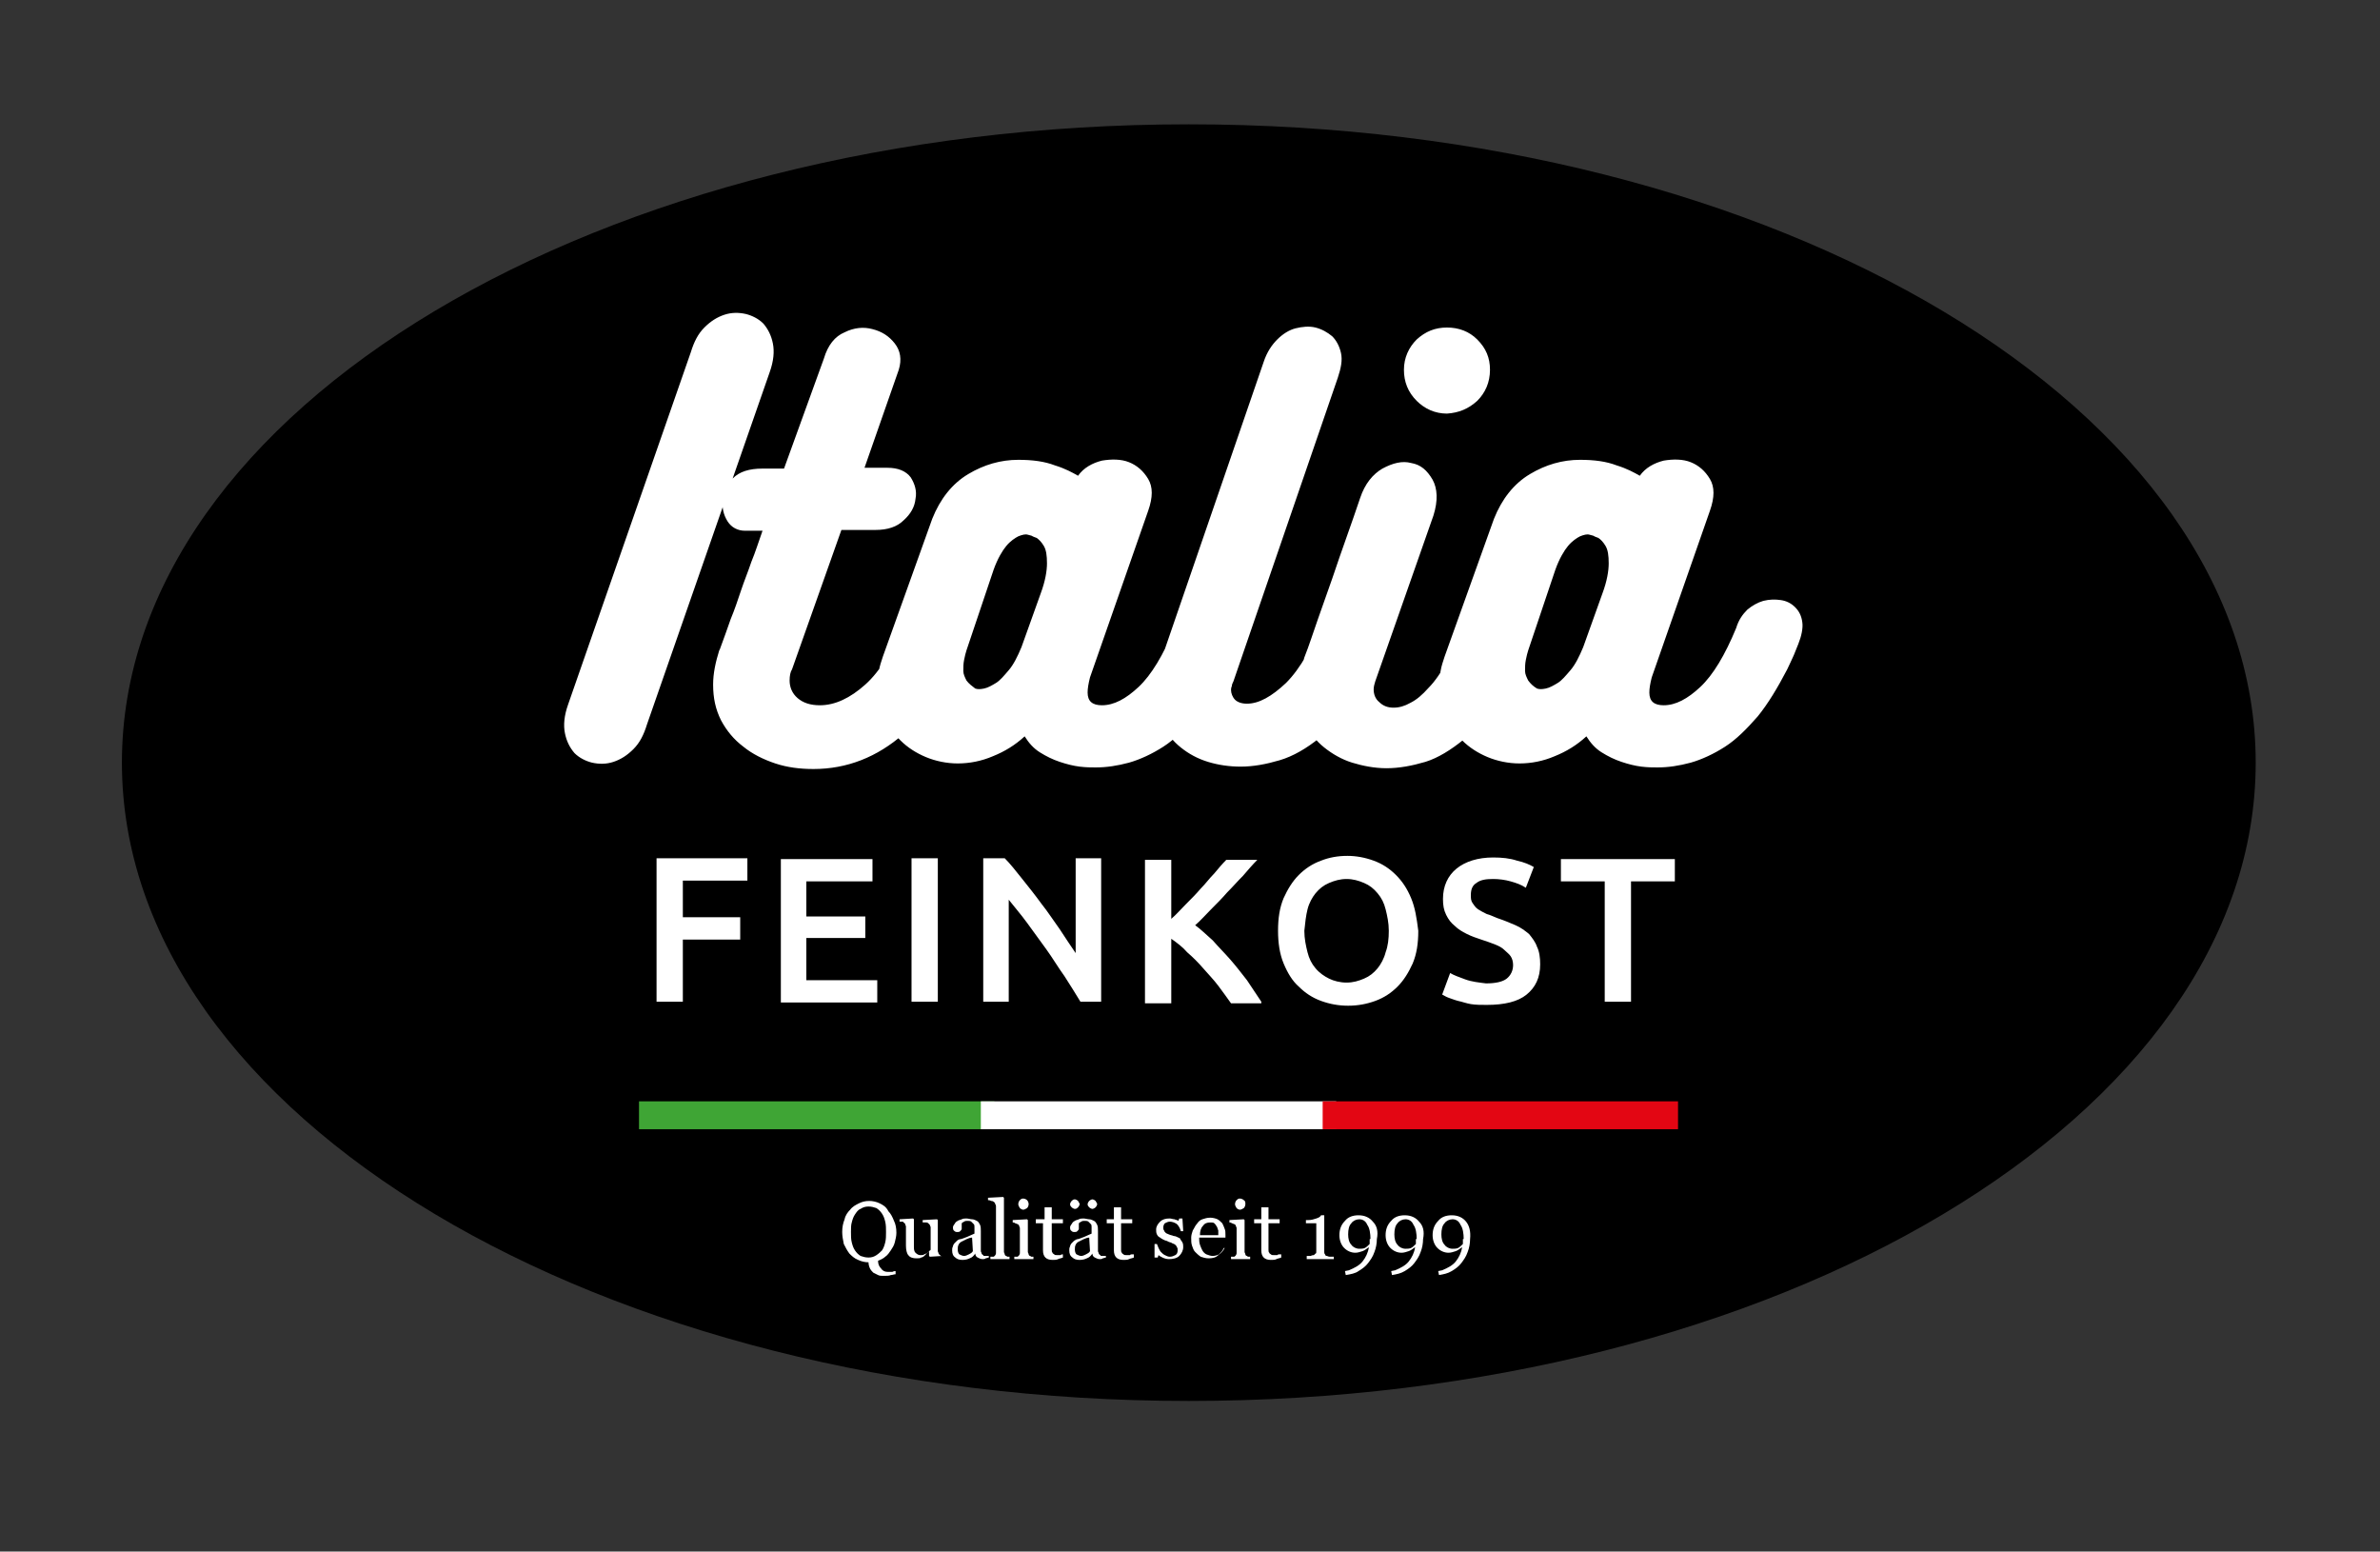
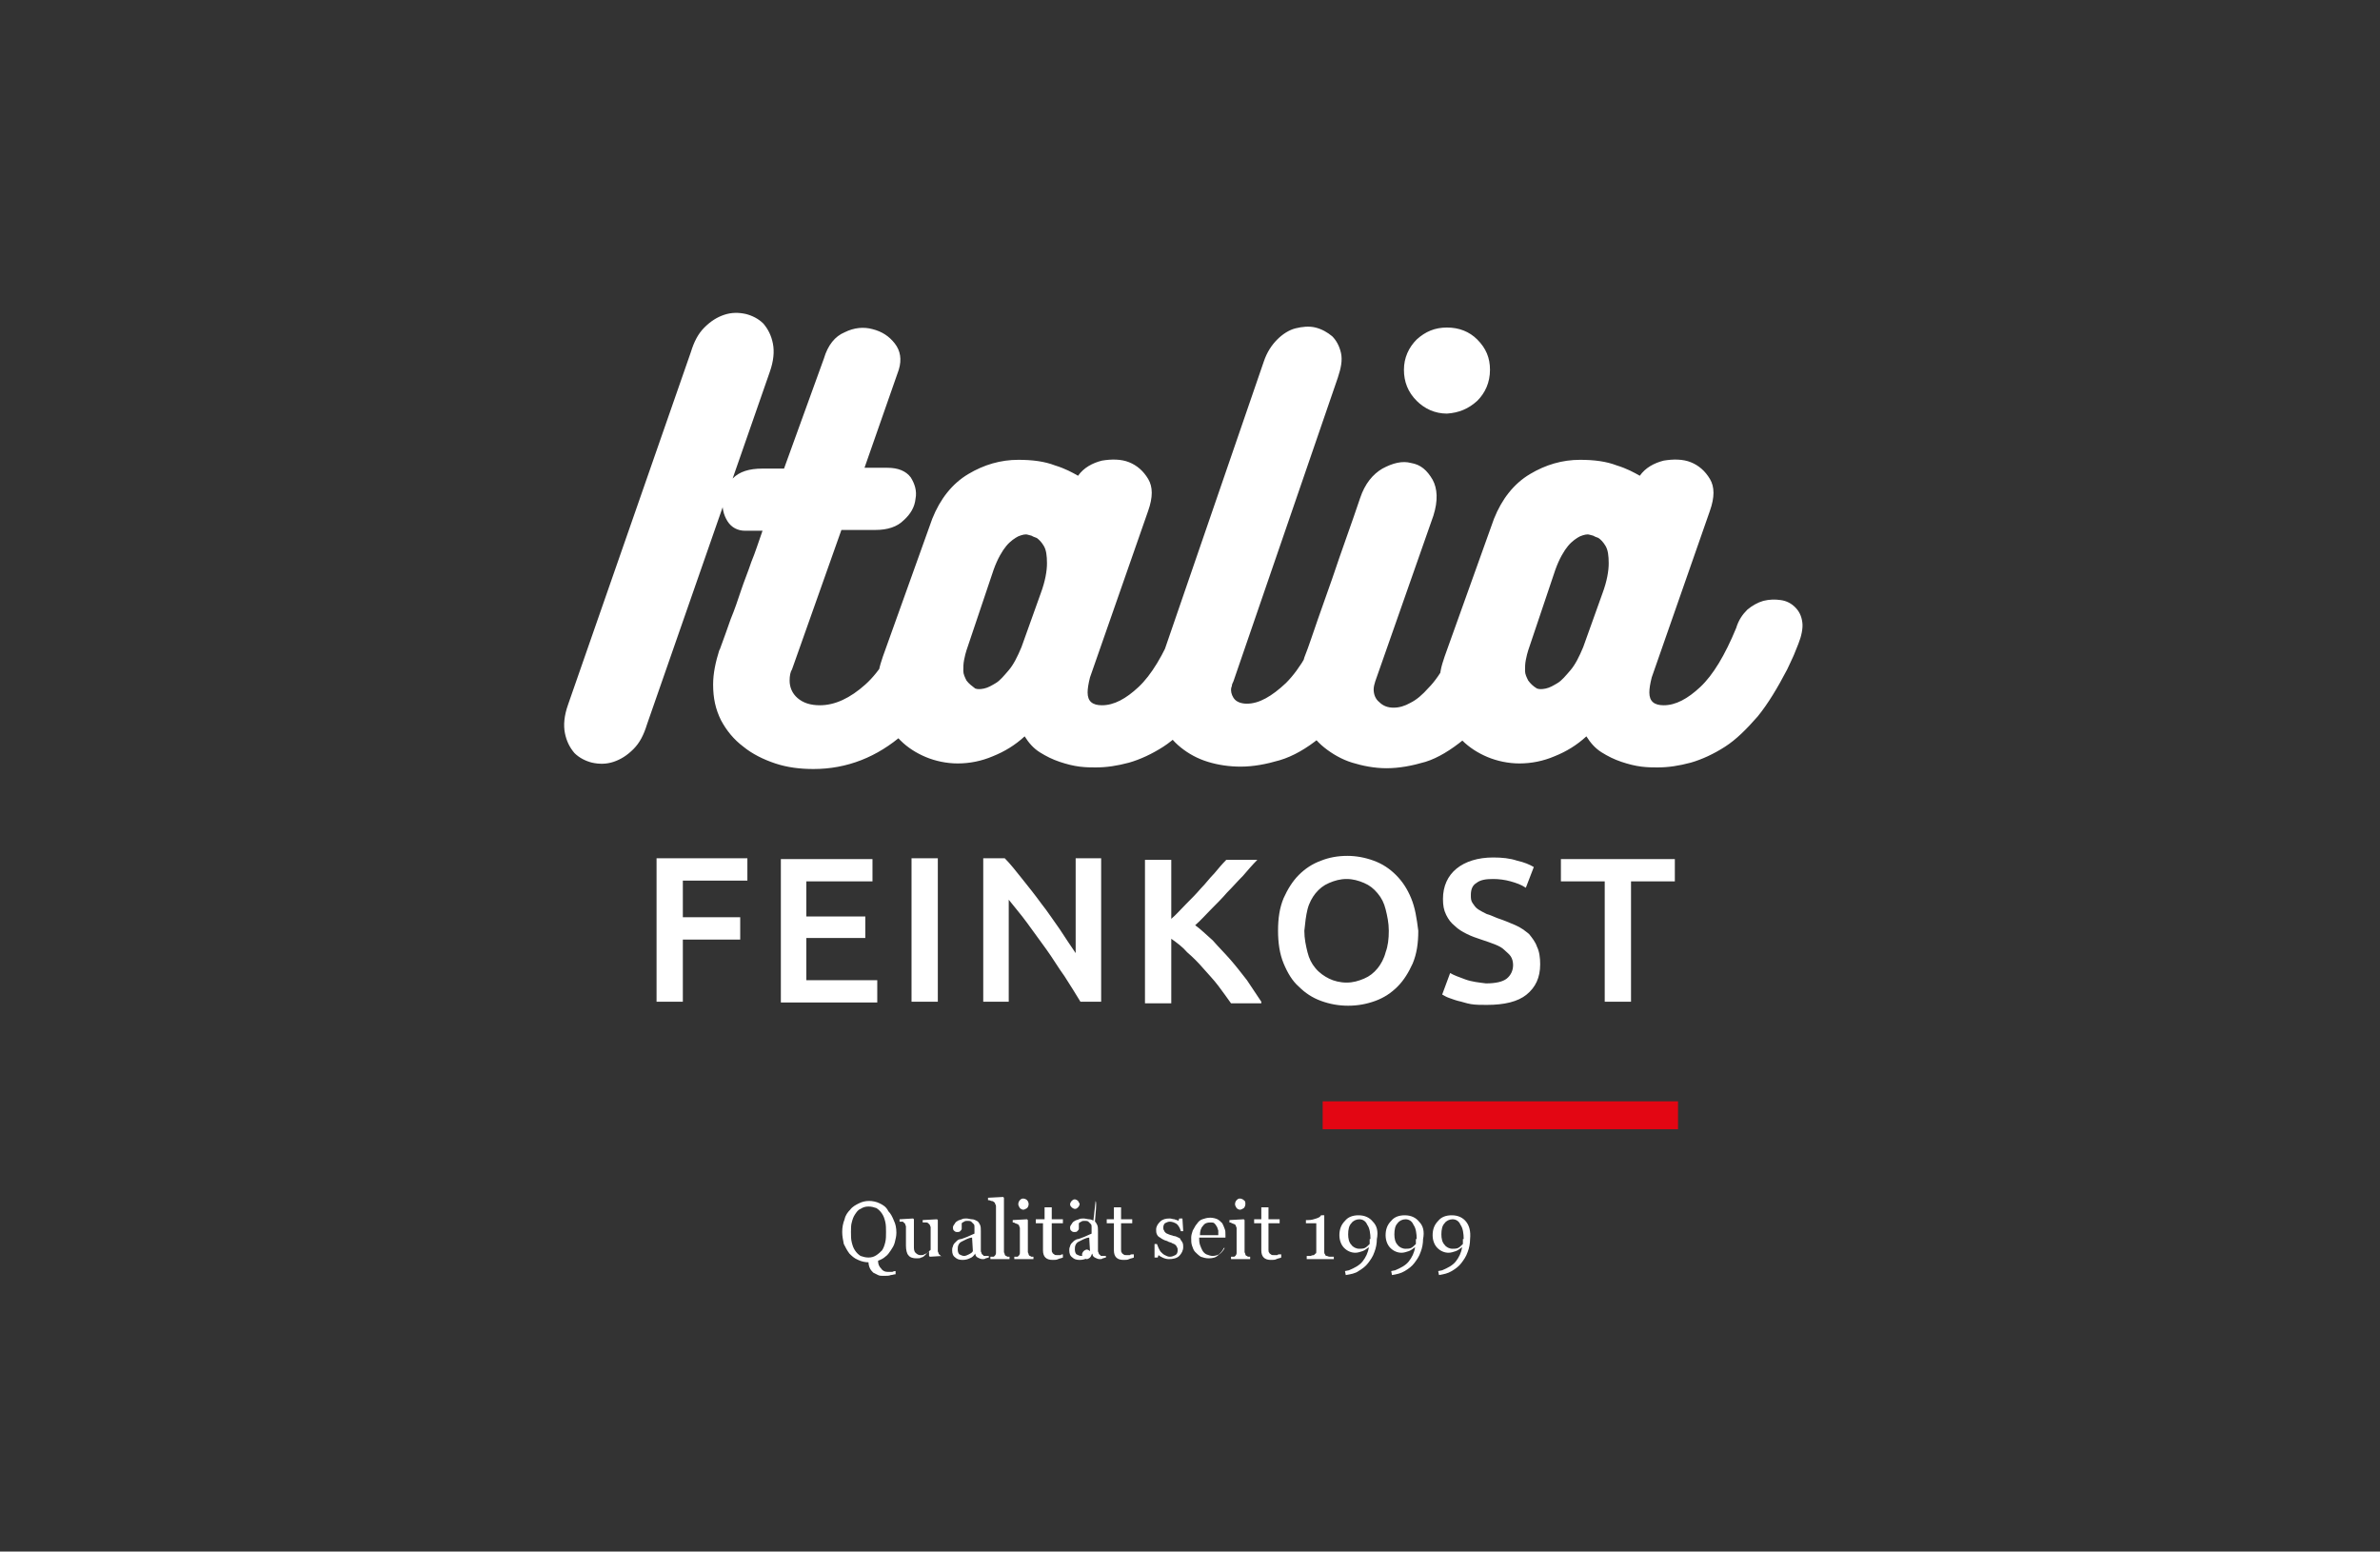
<svg xmlns="http://www.w3.org/2000/svg" version="1.1" id="Ebene_1" x="0px" y="0px" viewBox="0 0 298.7 194.7" style="enable-background:new 0 0 298.7 194.7;" xml:space="preserve">
  <rect x="0" y="0" width="298.7" height="194.7" fill="#333333" stroke="none" />
  <style type="text/css">
	.st0{fill:#FFFFFF;}
	.st1{fill:#3FA535;}
	.st2{fill:#E30613;}
</style>
  <g>
-     <path d="M149.2,175.8c73.9,0,133.9-35.8,133.9-80.1c0-44.2-59.9-80.1-133.9-80.1c-73.9,0-133.9,35.8-133.9,80.1   C15.3,139.9,75.3,175.8,149.2,175.8L149.2,175.8z" />
    <path class="st0" d="M71.3,88.4c-0.5,1.4-0.6,2.6-0.4,3.6c0.2,1,0.6,1.8,1.2,2.5c0.6,0.6,1.4,1,2.2,1.2c0.9,0.2,1.8,0.2,2.7-0.1   c0.9-0.3,1.7-0.8,2.5-1.6c0.8-0.8,1.3-1.8,1.7-3.1l15.4-44.2c0.5-1.4,0.6-2.6,0.4-3.6c-0.2-1-0.6-1.8-1.2-2.5   c-0.6-0.6-1.4-1-2.2-1.2c-0.9-0.2-1.8-0.2-2.7,0.1c-0.9,0.3-1.7,0.8-2.5,1.6c-0.8,0.8-1.3,1.8-1.7,3.1L71.3,88.4L71.3,88.4z    M108.6,85.9c-1.9,1.7-3.8,2.6-5.7,2.6c-1.2,0-2.1-0.3-2.8-0.9c-0.7-0.6-1-1.4-1-2.2c0-0.6,0.1-1.1,0.3-1.4l6.2-17.5h4.3   c1.5,0,2.7-0.4,3.5-1.2c0.9-0.8,1.4-1.7,1.5-2.7c0.2-1-0.1-1.9-0.6-2.7c-0.6-0.8-1.6-1.2-2.9-1.2h-2.9l4.3-12.3   c0.4-1.3,0.2-2.4-0.5-3.3c-0.7-0.9-1.6-1.5-2.8-1.8c-1.1-0.3-2.3-0.2-3.5,0.4c-1.2,0.5-2.1,1.6-2.6,3.3l-5,13.8h-2.7   c-1.7,0-2.9,0.4-3.7,1.2c-0.8,0.8-1.2,1.7-1.3,2.7c-0.1,1,0.1,1.9,0.6,2.7c0.5,0.8,1.3,1.2,2.2,1.2h2.2c-0.5,1.4-0.9,2.7-1.4,3.9   c-0.4,1.2-0.9,2.4-1.3,3.6c-0.4,1.2-0.8,2.4-1.3,3.6c-0.4,1.2-0.9,2.5-1.4,3.9v-0.1c-0.5,1.6-0.8,3-0.8,4.4c0,1.7,0.3,3.1,1,4.5   c0.7,1.3,1.6,2.4,2.8,3.3c1.1,0.9,2.5,1.6,4,2.1c1.5,0.5,3.1,0.7,4.8,0.7c4.2,0,8-1.5,11.3-4.4c3.3-2.9,5.9-7.1,7.8-12.5   c0.4-1.2,0.3-2.1-0.3-2.9c-0.6-0.8-1.4-1.3-2.3-1.5c-1-0.2-2-0.1-3,0.3c-1,0.4-1.8,1.3-2.3,2.6C112.1,81.5,110.5,84.2,108.6,85.9   L108.6,85.9z M142.9,86.2c-1.6,1.5-3.1,2.3-4.6,2.3c-1.2,0-1.8-0.5-1.8-1.6c0-0.5,0.1-1.1,0.3-1.9l7.3-20.9c0.6-1.7,0.6-3,0-4   c-0.6-1-1.4-1.7-2.4-2.1c-1-0.4-2.2-0.4-3.4-0.2c-1.2,0.3-2.3,0.9-3,1.9c-0.7-0.4-1.6-0.9-2.9-1.3c-1.3-0.5-2.8-0.7-4.6-0.7   c-2.2,0-4.3,0.6-6.3,1.8c-2,1.2-3.5,3.1-4.5,5.6l-6.2,17.3c-0.2,0.6-0.4,1.2-0.5,1.8c-0.1,0.6-0.2,1.2-0.2,1.8   c0,1.4,0.3,2.6,0.8,3.8c0.5,1.2,1.2,2.2,2.1,3.1c0.9,0.9,2,1.6,3.2,2.1c1.2,0.5,2.6,0.8,4,0.8c1.5,0,3-0.3,4.4-0.9   c1.5-0.6,2.8-1.4,4-2.5c0.5,0.8,1.1,1.5,1.9,2s1.6,0.9,2.5,1.2c0.9,0.3,1.7,0.5,2.5,0.6c0.8,0.1,1.5,0.1,2,0.1   c1.4,0,2.7-0.2,4.2-0.6c1.4-0.4,2.9-1.1,4.3-2c1.4-0.9,2.7-2.2,4.1-3.8c1.3-1.6,2.5-3.6,3.7-5.9c0.3-0.6,0.5-1.1,0.7-1.5   c0.2-0.4,0.4-1,0.7-1.7c0.4-1,0.6-2,0.5-2.7c-0.1-0.8-0.4-1.4-0.9-1.9c-0.5-0.5-1.1-0.8-1.8-0.9c-0.7-0.1-1.4-0.1-2.2,0.1   c-0.7,0.2-1.4,0.6-2,1.1c-0.6,0.6-1.1,1.3-1.4,2.3C146,82.2,144.5,84.7,142.9,86.2L142.9,86.2z M121.3,85.4   c-0.2-0.4-0.4-0.8-0.4-1.2c0-0.5,0-0.9,0.1-1.4c0.1-0.5,0.2-0.9,0.3-1.2l3.4-10.1c0.5-1.4,1.1-2.4,1.6-3c0.5-0.6,1.1-1,1.5-1.2   c0.5-0.2,0.9-0.3,1.2-0.2c0.3,0.1,0.5,0.1,0.6,0.2c0,0,0.2,0.1,0.5,0.2c0.3,0.2,0.6,0.5,0.9,1c0.3,0.5,0.4,1.2,0.4,2.2   c0,0.9-0.2,2.2-0.8,3.8l-2.4,6.7c-0.5,1.2-1,2.2-1.6,2.9c-0.6,0.7-1.1,1.3-1.6,1.6c-0.5,0.3-1,0.6-1.5,0.7c-0.5,0.1-0.8,0.1-1.1,0   C122,86.1,121.6,85.8,121.3,85.4L121.3,85.4z M167.9,47.4c0.4-1.2,0.6-2.2,0.4-3.1c-0.2-0.9-0.6-1.6-1.1-2.1   c-0.6-0.5-1.3-0.9-2.1-1.1c-0.8-0.2-1.7-0.1-2.5,0.1c-0.8,0.2-1.6,0.7-2.3,1.4c-0.7,0.7-1.3,1.6-1.7,2.8l-12.8,37.2   c-0.5,1.5-0.8,2.9-0.8,4.3c0,1.5,0.3,2.9,0.9,4c0.6,1.2,1.3,2.1,2.3,2.9c1,0.8,2.1,1.4,3.4,1.8c1.3,0.4,2.7,0.6,4.1,0.6   c1.6,0,3.2-0.3,4.9-0.8c1.7-0.5,3.4-1.5,5-2.8c1.6-1.3,3.2-3.1,4.7-5.4c1.5-2.2,2.8-5.1,4-8.5c0.4-1.2,0.3-2.2-0.3-3.1   c-0.6-0.9-1.3-1.4-2.3-1.7c-1-0.3-2-0.2-3,0.3c-1,0.5-1.9,1.5-2.4,2.9c-1.5,4-3.1,6.8-4.9,8.6c-1.8,1.7-3.4,2.6-4.9,2.6   c-0.7,0-1.2-0.2-1.5-0.5c-0.3-0.3-0.5-0.8-0.5-1.2c0-0.1,0-0.3,0.1-0.5c0-0.2,0.1-0.4,0.2-0.6L167.9,47.4L167.9,47.4z M185.4,50.3   c1-1,1.6-2.3,1.6-3.9c0-1.5-0.5-2.7-1.6-3.8c-1-1-2.3-1.5-3.8-1.5c-1.5,0-2.7,0.5-3.8,1.5c-1,1-1.6,2.3-1.6,3.8   c0,1.5,0.5,2.8,1.6,3.9c1,1,2.3,1.6,3.8,1.6C183.1,51.8,184.3,51.3,185.4,50.3L185.4,50.3z M179.9,64.7c0.6-1.9,0.5-3.4-0.1-4.5   c-0.7-1.2-1.5-1.9-2.7-2.1c-1.1-0.3-2.3,0-3.6,0.7c-1.2,0.7-2.2,1.9-2.8,3.7c-0.5,1.5-1.1,3.2-1.7,4.9c-0.6,1.7-1.2,3.4-1.8,5.2   c-0.6,1.7-1.2,3.4-1.8,5.1c-0.6,1.7-1.1,3.3-1.7,4.8c-0.2,0.7-0.4,1.4-0.6,2.2c-0.2,0.8-0.2,1.5-0.2,2c0,1.5,0.3,2.9,0.9,4.1   c0.6,1.2,1.4,2.2,2.4,3c1,0.8,2.2,1.5,3.5,1.9c1.3,0.4,2.8,0.7,4.3,0.7c1.6,0,3.2-0.3,4.9-0.8c1.6-0.5,3.2-1.5,4.8-2.8   c1.6-1.4,3.1-3.1,4.5-5.4c1.4-2.2,2.7-5,3.9-8.4c0.4-1.2,0.3-2.1-0.3-2.9c-0.6-0.8-1.4-1.2-2.4-1.4c-1-0.2-2-0.1-3.1,0.4   c-1,0.4-1.8,1.3-2.2,2.5c-0.8,2.1-1.6,3.9-2.4,5.3c-0.8,1.4-1.6,2.6-2.4,3.4c-0.8,0.9-1.5,1.5-2.3,1.9c-0.7,0.4-1.4,0.6-2.1,0.6   c-0.7,0-1.3-0.2-1.8-0.7c-0.5-0.4-0.7-1-0.7-1.6c0-0.3,0.1-0.7,0.2-1L179.9,64.7L179.9,64.7z M213.4,86.2c-1.6,1.5-3.1,2.3-4.6,2.3   c-1.2,0-1.8-0.5-1.8-1.6c0-0.5,0.1-1.1,0.3-1.9l7.3-20.9c0.6-1.7,0.6-3,0-4c-0.6-1-1.4-1.7-2.4-2.1c-1-0.4-2.2-0.4-3.4-0.2   c-1.2,0.3-2.3,0.9-3,1.9c-0.7-0.4-1.6-0.9-2.9-1.3c-1.3-0.5-2.8-0.7-4.6-0.7c-2.2,0-4.3,0.6-6.3,1.8c-2,1.2-3.5,3.1-4.5,5.6   l-6.2,17.3c-0.2,0.6-0.4,1.2-0.5,1.8c-0.1,0.6-0.2,1.2-0.2,1.8c0,1.4,0.3,2.6,0.8,3.8c0.5,1.2,1.2,2.2,2.1,3.1   c0.9,0.9,2,1.6,3.2,2.1c1.2,0.5,2.6,0.8,4,0.8c1.5,0,3-0.3,4.4-0.9c1.5-0.6,2.8-1.4,4-2.5c0.5,0.8,1.1,1.5,1.9,2   c0.8,0.5,1.6,0.9,2.5,1.2c0.9,0.3,1.7,0.5,2.5,0.6c0.8,0.1,1.5,0.1,2,0.1c1.4,0,2.7-0.2,4.2-0.6c1.4-0.4,2.9-1.1,4.3-2   c1.4-0.9,2.7-2.2,4.1-3.8c1.3-1.6,2.5-3.6,3.7-5.9c0.3-0.6,0.5-1.1,0.7-1.5c0.2-0.4,0.4-1,0.7-1.7c0.4-1,0.6-2,0.5-2.7   c-0.1-0.8-0.4-1.4-0.9-1.9c-0.5-0.5-1.1-0.8-1.8-0.9s-1.4-0.1-2.2,0.1c-0.7,0.2-1.4,0.6-2,1.1c-0.6,0.6-1.1,1.3-1.4,2.3   C216.5,82.2,215,84.7,213.4,86.2L213.4,86.2z M191.8,85.4c-0.2-0.4-0.4-0.8-0.4-1.2c0-0.5,0-0.9,0.1-1.4c0.1-0.5,0.2-0.9,0.3-1.2   l3.4-10.1c0.5-1.4,1.1-2.4,1.6-3c0.5-0.6,1.1-1,1.5-1.2c0.5-0.2,0.9-0.3,1.2-0.2c0.3,0.1,0.5,0.1,0.6,0.2c0,0,0.2,0.1,0.5,0.2   c0.3,0.2,0.6,0.5,0.9,1c0.3,0.5,0.4,1.2,0.4,2.2c0,0.9-0.2,2.2-0.8,3.8l-2.4,6.7c-0.5,1.2-1,2.2-1.6,2.9s-1.1,1.3-1.6,1.6   c-0.5,0.3-1,0.6-1.5,0.7c-0.5,0.1-0.8,0.1-1.1,0C192.4,86.1,192.1,85.8,191.8,85.4L191.8,85.4z" />
-     <polygon class="st1" points="80.2,138.2 80.2,141.7 124.8,141.7 124.8,138.2 80.2,138.2  " />
-     <polygon class="st0" points="123.1,138.2 123.1,141.7 167.7,141.7 167.7,138.2 123.1,138.2  " />
    <polygon class="st2" points="166,138.2 166,141.7 210.6,141.7 210.6,138.2 166,138.2  " />
    <path class="st0" d="M85.7,125.7v-7.8h7.2v-2.8h-7.2v-4.6h8.1v-2.8H82.4v18H85.7L85.7,125.7z M110.1,125.7V123h-8.9v-5.3h7.4V115   h-7.4v-4.4h8.3v-2.8H98v18H110.1L110.1,125.7z M114.4,125.7h3.3v-18h-3.3V125.7L114.4,125.7z M138.2,125.7v-18h-3.2v11.9   c-0.6-0.9-1.3-1.9-2-3c-0.8-1.1-1.5-2.2-2.3-3.2c-0.8-1.1-1.6-2.1-2.4-3.1c-0.8-1-1.5-1.9-2.2-2.6h-2.7v18h3.2v-12.8   c0.7,0.9,1.5,1.8,2.3,2.9c0.8,1.1,1.6,2.2,2.4,3.3c0.8,1.1,1.5,2.3,2.3,3.4c0.7,1.1,1.4,2.2,2,3.2H138.2L138.2,125.7z M158.3,125.7   c-0.6-0.9-1.2-1.8-1.8-2.7c-0.7-0.9-1.4-1.8-2.1-2.6c-0.7-0.8-1.5-1.6-2.2-2.4c-0.8-0.7-1.5-1.4-2.2-1.9c0.7-0.6,1.3-1.3,2-2   c0.7-0.7,1.4-1.4,2-2.1c0.7-0.7,1.3-1.4,2-2.1c0.6-0.7,1.2-1.4,1.8-2h-3.9c-0.5,0.5-1,1.1-1.5,1.7c-0.6,0.6-1.1,1.3-1.7,1.9   c-0.6,0.7-1.2,1.3-1.9,2c-0.6,0.6-1.2,1.3-1.8,1.8v-7.4h-3.3v18h3.3v-8.1c0.7,0.5,1.4,1,2,1.7c0.7,0.6,1.4,1.3,2,2   c0.6,0.7,1.3,1.4,1.9,2.2s1.1,1.5,1.6,2.2H158.3L158.3,125.7z M164.1,114.1c0.2-0.8,0.6-1.5,1-2c0.5-0.6,1-1,1.7-1.3   c0.7-0.3,1.4-0.5,2.2-0.5c0.8,0,1.5,0.2,2.2,0.5c0.7,0.3,1.2,0.7,1.7,1.3c0.5,0.6,0.8,1.2,1,2c0.2,0.8,0.4,1.7,0.4,2.7   c0,1-0.1,1.9-0.4,2.7c-0.2,0.8-0.6,1.5-1,2c-0.5,0.6-1,1-1.7,1.3s-1.4,0.5-2.2,0.5c-0.8,0-1.6-0.2-2.2-0.5s-1.2-0.7-1.7-1.3   c-0.5-0.6-0.8-1.2-1-2c-0.2-0.8-0.4-1.7-0.4-2.7C163.8,115.8,163.9,114.9,164.1,114.1L164.1,114.1z M177.1,112.7   c-0.5-1.2-1.1-2.1-1.9-2.9c-0.8-0.8-1.7-1.4-2.8-1.8c-1.1-0.4-2.2-0.6-3.3-0.6c-1.2,0-2.3,0.2-3.3,0.6c-1.1,0.4-2,1-2.8,1.8   c-0.8,0.8-1.4,1.8-1.9,2.9c-0.5,1.2-0.7,2.5-0.7,4.1c0,1.5,0.2,2.9,0.7,4.1c0.5,1.2,1.1,2.2,1.9,2.9c0.8,0.8,1.7,1.4,2.8,1.8   s2.2,0.6,3.4,0.6c1.2,0,2.3-0.2,3.4-0.6c1.1-0.4,2-1,2.8-1.8c0.8-0.8,1.4-1.8,1.9-2.9c0.5-1.2,0.7-2.5,0.7-4.1   C177.8,115.2,177.6,113.9,177.1,112.7L177.1,112.7z M183.9,122.9c-0.8-0.3-1.4-0.5-1.9-0.8l-1,2.7c0.2,0.1,0.5,0.3,0.8,0.4   c0.3,0.1,0.8,0.3,1.2,0.4c0.5,0.1,1,0.3,1.6,0.4c0.6,0.1,1.3,0.1,2,0.1c2.2,0,3.9-0.4,5-1.3c1.1-0.9,1.7-2.1,1.7-3.8   c0-0.8-0.1-1.6-0.4-2.2c-0.2-0.6-0.6-1.1-1-1.6c-0.5-0.4-1-0.8-1.7-1.1c-0.7-0.3-1.4-0.6-2.3-0.9c-0.5-0.2-0.9-0.4-1.3-0.5   c-0.4-0.2-0.8-0.4-1.1-0.6c-0.3-0.2-0.5-0.5-0.7-0.8c-0.2-0.3-0.2-0.6-0.2-1c0-0.7,0.2-1.2,0.7-1.5c0.5-0.4,1.2-0.5,2.1-0.5   c0.7,0,1.5,0.1,2.2,0.3c0.7,0.2,1.3,0.4,1.9,0.8l1-2.6c-0.5-0.3-1.2-0.6-2.1-0.8c-0.9-0.3-1.9-0.4-3-0.4c-1.9,0-3.5,0.5-4.6,1.4   c-1.1,0.9-1.7,2.2-1.7,3.8c0,0.8,0.1,1.4,0.4,2c0.3,0.6,0.6,1,1.1,1.4c0.4,0.4,0.9,0.7,1.5,1c0.6,0.3,1.2,0.5,1.8,0.7   c0.6,0.2,1.2,0.4,1.7,0.6c0.5,0.2,0.9,0.4,1.2,0.7c0.3,0.3,0.6,0.5,0.8,0.8c0.2,0.3,0.3,0.7,0.3,1.1c0,0.7-0.3,1.3-0.8,1.7   c-0.5,0.4-1.4,0.6-2.6,0.6C185.7,123.3,184.7,123.2,183.9,122.9L183.9,122.9z M195.9,107.8v2.8h5.5v15.1h3.3v-15.1h5.5v-2.8H195.9   L195.9,107.8z" />
-     <path class="st0" d="M110.4,151c-0.4-0.2-0.9-0.3-1.3-0.3c-0.5,0-0.9,0.1-1.3,0.3c-0.4,0.2-0.8,0.4-1.1,0.8   c-0.3,0.3-0.6,0.7-0.7,1.2c-0.2,0.5-0.3,1-0.3,1.6c0,0.5,0.1,1,0.2,1.5c0.2,0.4,0.4,0.8,0.7,1.2c0.3,0.3,0.6,0.6,1.1,0.8   c0.4,0.2,0.9,0.3,1.3,0.3c0,0.3,0.1,0.6,0.2,0.8c0.1,0.2,0.3,0.4,0.4,0.5c0.2,0.1,0.4,0.2,0.6,0.3c0.2,0.1,0.4,0.1,0.7,0.1   c0.4,0,0.7,0,0.9-0.1c0.2,0,0.4-0.1,0.6-0.1v-0.4c-0.1,0-0.2,0-0.4,0.1c-0.1,0-0.4,0-0.6,0c-0.3,0-0.6-0.1-0.8-0.4   c-0.3-0.3-0.4-0.6-0.4-1c0.3-0.1,0.7-0.3,0.9-0.5c0.3-0.2,0.5-0.5,0.7-0.8c0.2-0.3,0.4-0.6,0.5-1c0.1-0.4,0.2-0.8,0.2-1.2   c0-0.6-0.1-1.1-0.3-1.5c-0.2-0.5-0.4-0.9-0.7-1.2C111.2,151.4,110.8,151.2,110.4,151L110.4,151z M110,157.5c-0.3,0.2-0.6,0.3-1,0.3   c-0.4,0-0.7-0.1-1-0.2c-0.3-0.2-0.5-0.4-0.7-0.7c-0.2-0.3-0.3-0.6-0.4-1c-0.1-0.4-0.1-0.8-0.1-1.3c0-0.4,0-0.9,0.1-1.2   c0.1-0.4,0.2-0.7,0.4-1c0.2-0.3,0.4-0.6,0.7-0.7c0.3-0.2,0.6-0.3,1-0.3c0.4,0,0.7,0.1,1,0.2c0.3,0.2,0.5,0.4,0.7,0.7   c0.2,0.3,0.3,0.6,0.4,1c0.1,0.4,0.1,0.9,0.1,1.3c0,0.5,0,0.9-0.1,1.3c-0.1,0.4-0.2,0.7-0.4,1C110.5,157.1,110.3,157.3,110,157.5   L110,157.5z M118.5,157.6c-0.1,0-0.2,0-0.3,0c-0.1,0-0.2,0-0.2-0.1c-0.1-0.1-0.2-0.1-0.2-0.2c0-0.1-0.1-0.2-0.1-0.3v-3.9l-0.1-0.1   l-1.8,0.1v0.3c0.1,0,0.3,0,0.4,0c0.1,0,0.2,0,0.3,0.1c0.1,0.1,0.1,0.1,0.2,0.2c0,0.1,0.1,0.2,0.1,0.3v2.8c0,0.1-0.1,0.1-0.2,0.2   c-0.1,0.1-0.1,0.2-0.2,0.2c-0.1,0.1-0.2,0.1-0.4,0.2c-0.1,0.1-0.3,0.1-0.5,0.1c-0.2,0-0.4-0.1-0.6-0.3c-0.2-0.2-0.2-0.5-0.2-0.8   v-3.4l-0.1-0.1l-1.7,0.1v0.3c0.1,0,0.2,0,0.3,0c0.1,0,0.2,0,0.2,0.1c0.1,0.1,0.2,0.1,0.2,0.2c0,0.1,0.1,0.2,0.1,0.3v2.4   c0,0.5,0.1,1,0.3,1.2c0.2,0.3,0.6,0.4,1,0.4c0.3,0,0.5,0,0.6-0.1c0.1,0,0.3-0.1,0.4-0.2c0.1-0.1,0.2-0.2,0.3-0.3   c0.1-0.1,0.2-0.2,0.3-0.3h0v0.6l0.1,0.1l1.6-0.1V157.6L118.5,157.6z M123.9,157.6c-0.1,0-0.2,0-0.3,0c-0.1,0-0.2,0-0.2-0.1   c-0.1-0.1-0.2-0.1-0.2-0.2c0-0.1-0.1-0.2-0.1-0.3c0-0.4,0-0.8,0-1.2c0-0.4,0-0.8,0-1.3c0-0.3,0-0.6-0.1-0.8   c-0.1-0.2-0.2-0.4-0.4-0.5c-0.2-0.1-0.4-0.2-0.6-0.2c-0.2,0-0.5-0.1-0.7-0.1c-0.2,0-0.4,0-0.6,0.1c-0.2,0.1-0.4,0.1-0.5,0.2   c-0.2,0.1-0.3,0.2-0.4,0.4c-0.1,0.1-0.2,0.3-0.2,0.4c0,0.1,0,0.3,0.1,0.4c0.1,0.1,0.2,0.2,0.4,0.2c0.2,0,0.3,0,0.4-0.1   c0.1-0.1,0.2-0.2,0.2-0.3c0-0.1,0-0.2,0-0.4c0-0.1,0-0.2,0-0.3c0.1-0.1,0.1-0.1,0.3-0.2c0.1-0.1,0.3-0.1,0.4-0.1   c0.2,0,0.4,0,0.5,0.1c0.1,0.1,0.2,0.2,0.3,0.3c0.1,0.1,0.1,0.2,0.1,0.4c0,0.1,0,0.2,0,0.3v0.5c-0.2,0.1-0.5,0.2-0.9,0.4   c-0.5,0.2-0.8,0.3-0.9,0.3c-0.1,0-0.3,0.1-0.4,0.2c-0.1,0.1-0.2,0.2-0.3,0.3c-0.1,0.1-0.2,0.3-0.2,0.4c-0.1,0.2-0.1,0.3-0.1,0.5   c0,0.4,0.1,0.7,0.4,0.9c0.2,0.2,0.5,0.3,0.9,0.3c0.4,0,0.7-0.1,0.9-0.2c0.3-0.1,0.5-0.3,0.7-0.6h0c0,0.2,0.1,0.4,0.3,0.5   c0.2,0.1,0.4,0.2,0.6,0.2c0.2,0,0.3,0,0.4-0.1c0.1,0,0.3-0.1,0.4-0.1V157.6L123.9,157.6z M122.1,157c-0.1,0.2-0.3,0.3-0.5,0.4   c-0.2,0.1-0.4,0.2-0.6,0.2c-0.2,0-0.4-0.1-0.6-0.2c-0.1-0.1-0.2-0.3-0.2-0.6c0-0.2,0-0.4,0.1-0.6c0.1-0.2,0.2-0.3,0.4-0.4   c0.2-0.1,0.4-0.2,0.6-0.3c0.2-0.1,0.5-0.2,0.7-0.2L122.1,157L122.1,157z M126.7,157.7c-0.1,0-0.2,0-0.2,0c-0.1,0-0.1,0-0.2-0.1   c-0.1,0-0.2-0.1-0.2-0.2c0-0.1-0.1-0.2-0.1-0.3v-6.8l-0.1-0.1l-1.9,0.1v0.3c0.1,0,0.2,0,0.4,0.1c0.2,0,0.3,0.1,0.3,0.1   c0.1,0.1,0.2,0.1,0.2,0.3c0.1,0.1,0.1,0.2,0.1,0.3v5.8c0,0.1,0,0.2-0.1,0.3c0,0.1-0.1,0.1-0.2,0.2c-0.1,0-0.1,0-0.2,0   c-0.1,0-0.2,0-0.2,0v0.3h2.4V157.7L126.7,157.7z M129.7,157.7c-0.1,0-0.2,0-0.2,0c-0.1,0-0.1,0-0.2-0.1c-0.1,0-0.2-0.1-0.2-0.2   c0-0.1-0.1-0.2-0.1-0.3v-4l-0.1-0.1l-1.8,0.1v0.3c0.1,0,0.2,0,0.3,0.1c0.1,0,0.2,0.1,0.3,0.1c0.1,0.1,0.2,0.1,0.2,0.2   c0,0.1,0.1,0.2,0.1,0.3v3.1c0,0.1,0,0.2-0.1,0.3c0,0.1-0.1,0.1-0.2,0.2c-0.1,0-0.1,0-0.2,0c-0.1,0-0.2,0-0.2,0v0.3h2.4V157.7   L129.7,157.7z M128.9,150.6c-0.1-0.1-0.3-0.2-0.5-0.2c-0.2,0-0.3,0.1-0.4,0.2c-0.1,0.1-0.2,0.3-0.2,0.5c0,0.2,0.1,0.3,0.2,0.5   c0.1,0.1,0.3,0.2,0.4,0.2c0.2,0,0.3-0.1,0.5-0.2c0.1-0.1,0.2-0.3,0.2-0.5C129.1,150.9,129,150.7,128.9,150.6L128.9,150.6z    M133.4,157.4c-0.1,0-0.2,0-0.3,0.1c-0.2,0-0.3,0-0.4,0c-0.2,0-0.3,0-0.4-0.1c-0.1-0.1-0.2-0.1-0.2-0.2c-0.1-0.1-0.1-0.2-0.1-0.4   c0-0.1,0-0.3,0-0.5v-2.8h1.4v-0.5h-1.4v-1.5h-0.9v1.5H130v0.5h0.9v3.4c0,0.4,0.1,0.7,0.3,0.9c0.2,0.2,0.5,0.3,0.9,0.3   c0.3,0,0.5,0,0.7-0.1c0.2-0.1,0.4-0.1,0.6-0.2V157.4L133.4,157.4z M138.6,157.6c-0.1,0-0.2,0-0.3,0c-0.1,0-0.2,0-0.2-0.1   c-0.1-0.1-0.2-0.1-0.2-0.2c0-0.1-0.1-0.2-0.1-0.3c0-0.4,0-0.8,0-1.2c0-0.4,0-0.8,0-1.3c0-0.3,0-0.6-0.1-0.8   c-0.1-0.2-0.2-0.4-0.4-0.5c-0.2-0.1-0.4-0.2-0.6-0.2c-0.2,0-0.5-0.1-0.7-0.1c-0.2,0-0.4,0-0.6,0.1c-0.2,0.1-0.4,0.1-0.5,0.2   c-0.2,0.1-0.3,0.2-0.4,0.4c-0.1,0.1-0.2,0.3-0.2,0.4c0,0.1,0,0.3,0.1,0.4c0.1,0.1,0.2,0.2,0.4,0.2c0.2,0,0.3,0,0.4-0.1   c0.1-0.1,0.2-0.2,0.2-0.3c0-0.1,0-0.2,0-0.4c0-0.1,0-0.2,0-0.3c0.1-0.1,0.1-0.1,0.3-0.2c0.1-0.1,0.3-0.1,0.4-0.1   c0.2,0,0.4,0,0.5,0.1c0.1,0.1,0.2,0.2,0.3,0.3c0.1,0.1,0.1,0.2,0.1,0.4c0,0.1,0,0.2,0,0.3v0.5c-0.2,0.1-0.5,0.2-0.9,0.4   c-0.5,0.2-0.8,0.3-0.9,0.3c-0.1,0-0.2,0.1-0.4,0.2c-0.1,0.1-0.2,0.2-0.3,0.3c-0.1,0.1-0.2,0.3-0.2,0.4c-0.1,0.2-0.1,0.3-0.1,0.5   c0,0.4,0.1,0.7,0.4,0.9c0.2,0.2,0.5,0.3,0.9,0.3c0.4,0,0.7-0.1,0.9-0.2c0.3-0.1,0.5-0.3,0.7-0.6h0c0,0.2,0.1,0.4,0.3,0.5   c0.2,0.1,0.4,0.2,0.6,0.2c0.2,0,0.3,0,0.4-0.1c0.1,0,0.3-0.1,0.4-0.1V157.6L138.6,157.6z M136.8,157c-0.1,0.2-0.3,0.3-0.5,0.4   c-0.2,0.1-0.4,0.2-0.6,0.2c-0.2,0-0.4-0.1-0.6-0.2c-0.1-0.1-0.2-0.3-0.2-0.6c0-0.2,0-0.4,0.1-0.6c0.1-0.2,0.2-0.3,0.4-0.4   c0.2-0.1,0.4-0.2,0.6-0.3c0.2-0.1,0.5-0.2,0.7-0.2L136.8,157L136.8,157z M137.5,150.7c-0.1-0.1-0.3-0.2-0.4-0.2s-0.3,0.1-0.4,0.2   c-0.1,0.1-0.2,0.3-0.2,0.4c0,0.2,0.1,0.3,0.2,0.4c0.1,0.1,0.3,0.2,0.4,0.2s0.3-0.1,0.4-0.2s0.2-0.3,0.2-0.4   C137.7,151,137.6,150.9,137.5,150.7L137.5,150.7z M135.3,150.7c-0.1-0.1-0.3-0.2-0.4-0.2c-0.2,0-0.3,0.1-0.4,0.2   c-0.1,0.1-0.2,0.3-0.2,0.4c0,0.2,0.1,0.3,0.2,0.4c0.1,0.1,0.3,0.2,0.4,0.2c0.2,0,0.3-0.1,0.4-0.2c0.1-0.1,0.2-0.3,0.2-0.4   C135.5,151,135.4,150.9,135.3,150.7L135.3,150.7z M142.1,157.4c-0.1,0-0.2,0-0.3,0.1c-0.2,0-0.3,0-0.4,0c-0.2,0-0.3,0-0.4-0.1   c-0.1-0.1-0.2-0.1-0.2-0.2c-0.1-0.1-0.1-0.2-0.1-0.4c0-0.1,0-0.3,0-0.5v-2.8h1.4v-0.5h-1.4v-1.5h-0.9v1.5h-0.9v0.5h0.9v3.4   c0,0.4,0.1,0.7,0.3,0.9c0.2,0.2,0.5,0.3,0.9,0.3c0.3,0,0.5,0,0.7-0.1c0.2-0.1,0.4-0.1,0.6-0.2V157.4L142.1,157.4z M147.9,155.3   c-0.2-0.1-0.4-0.2-0.6-0.2c-0.2-0.1-0.4-0.1-0.6-0.2c-0.2-0.1-0.3-0.1-0.4-0.2c-0.1-0.1-0.2-0.2-0.2-0.3c-0.1-0.1-0.1-0.2-0.1-0.4   c0-0.2,0.1-0.4,0.2-0.5c0.2-0.1,0.4-0.2,0.6-0.2c0.3,0,0.6,0.1,0.9,0.3c0.2,0.2,0.4,0.5,0.5,0.9h0.3l-0.1-1.6h-0.4l-0.1,0.3   c-0.1-0.1-0.3-0.1-0.5-0.2c-0.2,0-0.4-0.1-0.6-0.1c-0.5,0-0.9,0.1-1.2,0.4c-0.3,0.3-0.5,0.6-0.5,1c0,0.2,0,0.4,0.1,0.6   c0.1,0.2,0.2,0.3,0.4,0.4c0.1,0.1,0.3,0.2,0.5,0.3c0.2,0.1,0.4,0.1,0.5,0.2c0.2,0.1,0.4,0.1,0.5,0.2c0.2,0.1,0.3,0.1,0.4,0.2   c0.1,0.1,0.2,0.2,0.2,0.3c0.1,0.1,0.1,0.2,0.1,0.4c0,0.3-0.1,0.5-0.3,0.6c-0.2,0.1-0.4,0.2-0.7,0.2c-0.2,0-0.4-0.1-0.6-0.2   c-0.2-0.1-0.3-0.2-0.5-0.4c-0.1-0.1-0.2-0.3-0.3-0.5c-0.1-0.2-0.1-0.3-0.2-0.5h-0.3l0,1.7h0.4l0.1-0.3c0.1,0.1,0.3,0.2,0.5,0.3   c0.2,0.1,0.5,0.2,0.8,0.2c0.5,0,1-0.1,1.3-0.4c0.3-0.3,0.5-0.7,0.5-1.1c0-0.2,0-0.4-0.1-0.6c-0.1-0.2-0.2-0.3-0.3-0.4   C148.3,155.5,148.1,155.4,147.9,155.3L147.9,155.3z M153.6,156.6c-0.2,0.4-0.4,0.6-0.6,0.8c-0.2,0.1-0.5,0.2-0.8,0.2   c-0.3,0-0.5-0.1-0.8-0.2c-0.2-0.1-0.4-0.3-0.5-0.5c-0.1-0.2-0.2-0.4-0.3-0.7c-0.1-0.3-0.1-0.6-0.1-0.9h3.3v-0.3   c0-0.3,0-0.6-0.1-0.8c-0.1-0.3-0.2-0.5-0.3-0.7c-0.2-0.2-0.4-0.4-0.6-0.5s-0.6-0.2-0.9-0.2c-0.4,0-0.7,0.1-1,0.2   c-0.3,0.1-0.5,0.3-0.7,0.6c-0.2,0.2-0.3,0.5-0.5,0.8c-0.1,0.3-0.2,0.6-0.2,0.9c0,0.4,0,0.7,0.1,1c0.1,0.3,0.2,0.6,0.4,0.8   c0.2,0.2,0.4,0.4,0.7,0.6c0.3,0.1,0.6,0.2,1,0.2c0.5,0,0.9-0.1,1.2-0.4c0.3-0.2,0.6-0.5,0.8-0.9L153.6,156.6L153.6,156.6z    M150.6,155c0-0.5,0.1-0.9,0.4-1.2c0.2-0.3,0.5-0.4,0.9-0.4c0.2,0,0.4,0,0.5,0.1c0.1,0.1,0.2,0.2,0.3,0.4c0.1,0.1,0.1,0.3,0.2,0.5   c0,0.2,0,0.4,0,0.6H150.6L150.6,155z M156.9,157.7c-0.1,0-0.2,0-0.2,0c-0.1,0-0.1,0-0.2-0.1c-0.1,0-0.2-0.1-0.2-0.2   c0-0.1-0.1-0.2-0.1-0.3v-4l-0.1-0.1l-1.8,0.1v0.3c0.1,0,0.2,0,0.3,0.1c0.1,0,0.2,0.1,0.3,0.1c0.1,0.1,0.2,0.1,0.2,0.2   c0,0.1,0.1,0.2,0.1,0.3v3.1c0,0.1,0,0.2-0.1,0.3c0,0.1-0.1,0.1-0.2,0.2c-0.1,0-0.1,0-0.2,0c-0.1,0-0.2,0-0.2,0v0.3h2.4V157.7   L156.9,157.7z M156.1,150.6c-0.1-0.1-0.3-0.2-0.5-0.2c-0.2,0-0.3,0.1-0.4,0.2c-0.1,0.1-0.2,0.3-0.2,0.5c0,0.2,0.1,0.3,0.2,0.5   c0.1,0.1,0.3,0.2,0.4,0.2c0.2,0,0.3-0.1,0.5-0.2c0.1-0.1,0.2-0.3,0.2-0.5C156.3,150.9,156.3,150.7,156.1,150.6L156.1,150.6z    M160.6,157.4c-0.1,0-0.2,0-0.3,0.1c-0.2,0-0.3,0-0.4,0c-0.2,0-0.3,0-0.4-0.1c-0.1-0.1-0.2-0.1-0.2-0.2c-0.1-0.1-0.1-0.2-0.1-0.4   c0-0.1,0-0.3,0-0.5v-2.8h1.4v-0.5h-1.4v-1.5h-0.9v1.5h-0.9v0.5h0.9v3.4c0,0.4,0.1,0.7,0.3,0.9c0.2,0.2,0.5,0.3,0.9,0.3   c0.3,0,0.5,0,0.7-0.1c0.2-0.1,0.4-0.1,0.6-0.2V157.4L160.6,157.4z M167.3,157.7c-0.1,0-0.2,0-0.4,0s-0.3-0.1-0.4-0.1   c-0.1,0-0.2-0.1-0.2-0.2c-0.1-0.1-0.1-0.2-0.1-0.3v-3c0-0.2,0-0.5,0-0.8c0-0.3,0-0.5,0-0.8h-0.4c-0.1,0.2-0.3,0.3-0.6,0.4   c-0.3,0.1-0.6,0.2-1,0.2h-0.3v0.4h1.3v3.5c0,0.2,0,0.3-0.1,0.3c-0.1,0.1-0.1,0.1-0.2,0.2c-0.1,0-0.2,0-0.4,0.1c-0.2,0-0.4,0-0.5,0   v0.4h3.4V157.7L167.3,157.7z M172.3,153.3c-0.4-0.5-1-0.8-1.8-0.8c-0.7,0-1.3,0.2-1.7,0.7c-0.5,0.5-0.7,1.1-0.7,1.8   c0,0.6,0.2,1.2,0.6,1.6c0.4,0.4,0.9,0.6,1.4,0.6c0.3,0,0.6-0.1,0.9-0.2c0.3-0.1,0.5-0.3,0.8-0.5c-0.1,0.7-0.4,1.3-0.8,1.8   s-1,0.8-1.7,1.1l-0.5,0.1l0.1,0.5c0.6-0.1,1.2-0.2,1.6-0.5c0.5-0.3,0.9-0.6,1.2-1c0.3-0.4,0.6-0.8,0.8-1.4c0.2-0.5,0.3-1.1,0.3-1.6   C173,154.5,172.8,153.8,172.3,153.3L172.3,153.3z M171.9,155.6c0,0.1,0,0.1,0,0.2c0,0.1,0,0.1,0,0.2c0,0,0,0.1,0,0.1   c-0.2,0.2-0.4,0.4-0.6,0.5c-0.2,0.1-0.5,0.1-0.7,0.1c-0.4,0-0.8-0.2-1-0.5c-0.3-0.3-0.4-0.8-0.4-1.3c0-0.6,0.1-1.1,0.4-1.4   c0.2-0.3,0.6-0.5,1-0.5c0.4,0,0.8,0.2,1,0.7c0.3,0.4,0.4,1.1,0.4,1.8C171.9,155.4,171.9,155.5,171.9,155.6L171.9,155.6z    M178.1,153.3c-0.4-0.5-1-0.8-1.8-0.8c-0.7,0-1.3,0.2-1.7,0.7c-0.5,0.5-0.7,1.1-0.7,1.8c0,0.6,0.2,1.2,0.6,1.6   c0.4,0.4,0.9,0.6,1.4,0.6c0.3,0,0.6-0.1,0.9-0.2c0.3-0.1,0.5-0.3,0.8-0.5c-0.1,0.7-0.4,1.3-0.8,1.8c-0.4,0.5-1,0.8-1.7,1.1   l-0.5,0.1l0.1,0.5c0.6-0.1,1.1-0.2,1.6-0.5c0.5-0.3,0.9-0.6,1.2-1c0.3-0.4,0.6-0.8,0.8-1.4c0.2-0.5,0.3-1.1,0.3-1.6   C178.8,154.5,178.6,153.8,178.1,153.3L178.1,153.3z M177.7,155.6c0,0.1,0,0.1,0,0.2c0,0.1,0,0.1,0,0.2c0,0,0,0.1,0,0.1   c-0.2,0.2-0.4,0.4-0.6,0.5c-0.2,0.1-0.5,0.1-0.7,0.1c-0.4,0-0.8-0.2-1-0.5c-0.3-0.3-0.4-0.8-0.4-1.3c0-0.6,0.1-1.1,0.4-1.4   c0.2-0.3,0.6-0.5,1-0.5c0.4,0,0.8,0.2,1,0.7c0.3,0.4,0.4,1.1,0.4,1.8C177.7,155.4,177.7,155.5,177.7,155.6L177.7,155.6z M184,153.3   c-0.4-0.5-1-0.8-1.8-0.8c-0.7,0-1.3,0.2-1.7,0.7c-0.5,0.5-0.7,1.1-0.7,1.8c0,0.6,0.2,1.2,0.6,1.6c0.4,0.4,0.9,0.6,1.4,0.6   c0.3,0,0.6-0.1,0.9-0.2c0.3-0.1,0.5-0.3,0.8-0.5c-0.1,0.7-0.4,1.3-0.8,1.8s-1,0.8-1.7,1.1l-0.5,0.1l0.1,0.5   c0.6-0.1,1.1-0.2,1.6-0.5c0.5-0.3,0.9-0.6,1.2-1c0.3-0.4,0.6-0.8,0.8-1.4c0.2-0.5,0.3-1.1,0.3-1.6   C184.6,154.5,184.4,153.8,184,153.3L184,153.3z M183.6,155.6c0,0.1,0,0.1,0,0.2c0,0.1,0,0.1,0,0.2c0,0,0,0.1,0,0.1   c-0.2,0.2-0.4,0.4-0.6,0.5c-0.2,0.1-0.5,0.1-0.7,0.1c-0.4,0-0.8-0.2-1-0.5c-0.3-0.3-0.4-0.8-0.4-1.3c0-0.6,0.1-1.1,0.4-1.4   c0.2-0.3,0.6-0.5,1-0.5c0.4,0,0.8,0.2,1,0.7c0.3,0.4,0.4,1.1,0.4,1.8C183.6,155.4,183.6,155.5,183.6,155.6L183.6,155.6z" />
+     <path class="st0" d="M110.4,151c-0.4-0.2-0.9-0.3-1.3-0.3c-0.5,0-0.9,0.1-1.3,0.3c-0.4,0.2-0.8,0.4-1.1,0.8   c-0.3,0.3-0.6,0.7-0.7,1.2c-0.2,0.5-0.3,1-0.3,1.6c0,0.5,0.1,1,0.2,1.5c0.2,0.4,0.4,0.8,0.7,1.2c0.3,0.3,0.6,0.6,1.1,0.8   c0.4,0.2,0.9,0.3,1.3,0.3c0,0.3,0.1,0.6,0.2,0.8c0.1,0.2,0.3,0.4,0.4,0.5c0.2,0.1,0.4,0.2,0.6,0.3c0.2,0.1,0.4,0.1,0.7,0.1   c0.4,0,0.7,0,0.9-0.1c0.2,0,0.4-0.1,0.6-0.1v-0.4c-0.1,0-0.2,0-0.4,0.1c-0.1,0-0.4,0-0.6,0c-0.3,0-0.6-0.1-0.8-0.4   c-0.3-0.3-0.4-0.6-0.4-1c0.3-0.1,0.7-0.3,0.9-0.5c0.3-0.2,0.5-0.5,0.7-0.8c0.2-0.3,0.4-0.6,0.5-1c0.1-0.4,0.2-0.8,0.2-1.2   c0-0.6-0.1-1.1-0.3-1.5c-0.2-0.5-0.4-0.9-0.7-1.2C111.2,151.4,110.8,151.2,110.4,151L110.4,151z M110,157.5c-0.3,0.2-0.6,0.3-1,0.3   c-0.4,0-0.7-0.1-1-0.2c-0.3-0.2-0.5-0.4-0.7-0.7c-0.2-0.3-0.3-0.6-0.4-1c-0.1-0.4-0.1-0.8-0.1-1.3c0-0.4,0-0.9,0.1-1.2   c0.1-0.4,0.2-0.7,0.4-1c0.2-0.3,0.4-0.6,0.7-0.7c0.3-0.2,0.6-0.3,1-0.3c0.4,0,0.7,0.1,1,0.2c0.3,0.2,0.5,0.4,0.7,0.7   c0.2,0.3,0.3,0.6,0.4,1c0.1,0.4,0.1,0.9,0.1,1.3c0,0.5,0,0.9-0.1,1.3c-0.1,0.4-0.2,0.7-0.4,1C110.5,157.1,110.3,157.3,110,157.5   L110,157.5z M118.5,157.6c-0.1,0-0.2,0-0.3,0c-0.1,0-0.2,0-0.2-0.1c-0.1-0.1-0.2-0.1-0.2-0.2c0-0.1-0.1-0.2-0.1-0.3v-3.9l-0.1-0.1   l-1.8,0.1v0.3c0.1,0,0.3,0,0.4,0c0.1,0,0.2,0,0.3,0.1c0.1,0.1,0.1,0.1,0.2,0.2c0,0.1,0.1,0.2,0.1,0.3v2.8c0,0.1-0.1,0.1-0.2,0.2   c-0.1,0.1-0.1,0.2-0.2,0.2c-0.1,0.1-0.2,0.1-0.4,0.2c-0.1,0.1-0.3,0.1-0.5,0.1c-0.2,0-0.4-0.1-0.6-0.3c-0.2-0.2-0.2-0.5-0.2-0.8   v-3.4l-0.1-0.1l-1.7,0.1v0.3c0.1,0,0.2,0,0.3,0c0.1,0,0.2,0,0.2,0.1c0.1,0.1,0.2,0.1,0.2,0.2c0,0.1,0.1,0.2,0.1,0.3v2.4   c0,0.5,0.1,1,0.3,1.2c0.2,0.3,0.6,0.4,1,0.4c0.3,0,0.5,0,0.6-0.1c0.1,0,0.3-0.1,0.4-0.2c0.1-0.1,0.2-0.2,0.3-0.3   c0.1-0.1,0.2-0.2,0.3-0.3h0v0.6l0.1,0.1l1.6-0.1V157.6L118.5,157.6z M123.9,157.6c-0.1,0-0.2,0-0.3,0c-0.1,0-0.2,0-0.2-0.1   c-0.1-0.1-0.2-0.1-0.2-0.2c0-0.1-0.1-0.2-0.1-0.3c0-0.4,0-0.8,0-1.2c0-0.4,0-0.8,0-1.3c0-0.3,0-0.6-0.1-0.8   c-0.1-0.2-0.2-0.4-0.4-0.5c-0.2-0.1-0.4-0.2-0.6-0.2c-0.2,0-0.5-0.1-0.7-0.1c-0.2,0-0.4,0-0.6,0.1c-0.2,0.1-0.4,0.1-0.5,0.2   c-0.2,0.1-0.3,0.2-0.4,0.4c-0.1,0.1-0.2,0.3-0.2,0.4c0,0.1,0,0.3,0.1,0.4c0.1,0.1,0.2,0.2,0.4,0.2c0.2,0,0.3,0,0.4-0.1   c0.1-0.1,0.2-0.2,0.2-0.3c0-0.1,0-0.2,0-0.4c0-0.1,0-0.2,0-0.3c0.1-0.1,0.1-0.1,0.3-0.2c0.1-0.1,0.3-0.1,0.4-0.1   c0.2,0,0.4,0,0.5,0.1c0.1,0.1,0.2,0.2,0.3,0.3c0.1,0.1,0.1,0.2,0.1,0.4c0,0.1,0,0.2,0,0.3v0.5c-0.2,0.1-0.5,0.2-0.9,0.4   c-0.5,0.2-0.8,0.3-0.9,0.3c-0.1,0-0.3,0.1-0.4,0.2c-0.1,0.1-0.2,0.2-0.3,0.3c-0.1,0.1-0.2,0.3-0.2,0.4c-0.1,0.2-0.1,0.3-0.1,0.5   c0,0.4,0.1,0.7,0.4,0.9c0.2,0.2,0.5,0.3,0.9,0.3c0.4,0,0.7-0.1,0.9-0.2c0.3-0.1,0.5-0.3,0.7-0.6h0c0,0.2,0.1,0.4,0.3,0.5   c0.2,0.1,0.4,0.2,0.6,0.2c0.2,0,0.3,0,0.4-0.1c0.1,0,0.3-0.1,0.4-0.1V157.6L123.9,157.6z M122.1,157c-0.1,0.2-0.3,0.3-0.5,0.4   c-0.2,0.1-0.4,0.2-0.6,0.2c-0.2,0-0.4-0.1-0.6-0.2c-0.1-0.1-0.2-0.3-0.2-0.6c0-0.2,0-0.4,0.1-0.6c0.1-0.2,0.2-0.3,0.4-0.4   c0.2-0.1,0.4-0.2,0.6-0.3c0.2-0.1,0.5-0.2,0.7-0.2L122.1,157L122.1,157z M126.7,157.7c-0.1,0-0.2,0-0.2,0c-0.1,0-0.1,0-0.2-0.1   c-0.1,0-0.2-0.1-0.2-0.2c0-0.1-0.1-0.2-0.1-0.3v-6.8l-0.1-0.1l-1.9,0.1v0.3c0.1,0,0.2,0,0.4,0.1c0.2,0,0.3,0.1,0.3,0.1   c0.1,0.1,0.2,0.1,0.2,0.3c0.1,0.1,0.1,0.2,0.1,0.3v5.8c0,0.1,0,0.2-0.1,0.3c0,0.1-0.1,0.1-0.2,0.2c-0.1,0-0.1,0-0.2,0   c-0.1,0-0.2,0-0.2,0v0.3h2.4V157.7L126.7,157.7z M129.7,157.7c-0.1,0-0.2,0-0.2,0c-0.1,0-0.1,0-0.2-0.1c-0.1,0-0.2-0.1-0.2-0.2   c0-0.1-0.1-0.2-0.1-0.3v-4l-0.1-0.1l-1.8,0.1v0.3c0.1,0,0.2,0,0.3,0.1c0.1,0,0.2,0.1,0.3,0.1c0.1,0.1,0.2,0.1,0.2,0.2   c0,0.1,0.1,0.2,0.1,0.3v3.1c0,0.1,0,0.2-0.1,0.3c0,0.1-0.1,0.1-0.2,0.2c-0.1,0-0.1,0-0.2,0c-0.1,0-0.2,0-0.2,0v0.3h2.4V157.7   L129.7,157.7z M128.9,150.6c-0.1-0.1-0.3-0.2-0.5-0.2c-0.2,0-0.3,0.1-0.4,0.2c-0.1,0.1-0.2,0.3-0.2,0.5c0,0.2,0.1,0.3,0.2,0.5   c0.1,0.1,0.3,0.2,0.4,0.2c0.2,0,0.3-0.1,0.5-0.2c0.1-0.1,0.2-0.3,0.2-0.5C129.1,150.9,129,150.7,128.9,150.6L128.9,150.6z    M133.4,157.4c-0.1,0-0.2,0-0.3,0.1c-0.2,0-0.3,0-0.4,0c-0.2,0-0.3,0-0.4-0.1c-0.1-0.1-0.2-0.1-0.2-0.2c-0.1-0.1-0.1-0.2-0.1-0.4   c0-0.1,0-0.3,0-0.5v-2.8h1.4v-0.5h-1.4v-1.5h-0.9v1.5H130v0.5h0.9v3.4c0,0.4,0.1,0.7,0.3,0.9c0.2,0.2,0.5,0.3,0.9,0.3   c0.3,0,0.5,0,0.7-0.1c0.2-0.1,0.4-0.1,0.6-0.2V157.4L133.4,157.4z M138.6,157.6c-0.1,0-0.2,0-0.3,0c-0.1,0-0.2,0-0.2-0.1   c-0.1-0.1-0.2-0.1-0.2-0.2c0-0.1-0.1-0.2-0.1-0.3c0-0.4,0-0.8,0-1.2c0-0.4,0-0.8,0-1.3c0-0.3,0-0.6-0.1-0.8   c-0.1-0.2-0.2-0.4-0.4-0.5c-0.2-0.1-0.4-0.2-0.6-0.2c-0.2,0-0.5-0.1-0.7-0.1c-0.2,0-0.4,0-0.6,0.1c-0.2,0.1-0.4,0.1-0.5,0.2   c-0.2,0.1-0.3,0.2-0.4,0.4c-0.1,0.1-0.2,0.3-0.2,0.4c0,0.1,0,0.3,0.1,0.4c0.1,0.1,0.2,0.2,0.4,0.2c0.2,0,0.3,0,0.4-0.1   c0.1-0.1,0.2-0.2,0.2-0.3c0-0.1,0-0.2,0-0.4c0-0.1,0-0.2,0-0.3c0.1-0.1,0.1-0.1,0.3-0.2c0.1-0.1,0.3-0.1,0.4-0.1   c0.2,0,0.4,0,0.5,0.1c0.1,0.1,0.2,0.2,0.3,0.3c0.1,0.1,0.1,0.2,0.1,0.4c0,0.1,0,0.2,0,0.3v0.5c-0.2,0.1-0.5,0.2-0.9,0.4   c-0.5,0.2-0.8,0.3-0.9,0.3c-0.1,0-0.2,0.1-0.4,0.2c-0.1,0.1-0.2,0.2-0.3,0.3c-0.1,0.1-0.2,0.3-0.2,0.4c-0.1,0.2-0.1,0.3-0.1,0.5   c0,0.4,0.1,0.7,0.4,0.9c0.2,0.2,0.5,0.3,0.9,0.3c0.4,0,0.7-0.1,0.9-0.2c0.3-0.1,0.5-0.3,0.7-0.6h0c0,0.2,0.1,0.4,0.3,0.5   c0.2,0.1,0.4,0.2,0.6,0.2c0.2,0,0.3,0,0.4-0.1c0.1,0,0.3-0.1,0.4-0.1V157.6L138.6,157.6z M136.8,157c-0.1,0.2-0.3,0.3-0.5,0.4   c-0.2,0.1-0.4,0.2-0.6,0.2c-0.2,0-0.4-0.1-0.6-0.2c-0.1-0.1-0.2-0.3-0.2-0.6c0-0.2,0-0.4,0.1-0.6c0.1-0.2,0.2-0.3,0.4-0.4   c0.2-0.1,0.4-0.2,0.6-0.3c0.2-0.1,0.5-0.2,0.7-0.2L136.8,157L136.8,157z c-0.1-0.1-0.3-0.2-0.4-0.2s-0.3,0.1-0.4,0.2   c-0.1,0.1-0.2,0.3-0.2,0.4c0,0.2,0.1,0.3,0.2,0.4c0.1,0.1,0.3,0.2,0.4,0.2s0.3-0.1,0.4-0.2s0.2-0.3,0.2-0.4   C137.7,151,137.6,150.9,137.5,150.7L137.5,150.7z M135.3,150.7c-0.1-0.1-0.3-0.2-0.4-0.2c-0.2,0-0.3,0.1-0.4,0.2   c-0.1,0.1-0.2,0.3-0.2,0.4c0,0.2,0.1,0.3,0.2,0.4c0.1,0.1,0.3,0.2,0.4,0.2c0.2,0,0.3-0.1,0.4-0.2c0.1-0.1,0.2-0.3,0.2-0.4   C135.5,151,135.4,150.9,135.3,150.7L135.3,150.7z M142.1,157.4c-0.1,0-0.2,0-0.3,0.1c-0.2,0-0.3,0-0.4,0c-0.2,0-0.3,0-0.4-0.1   c-0.1-0.1-0.2-0.1-0.2-0.2c-0.1-0.1-0.1-0.2-0.1-0.4c0-0.1,0-0.3,0-0.5v-2.8h1.4v-0.5h-1.4v-1.5h-0.9v1.5h-0.9v0.5h0.9v3.4   c0,0.4,0.1,0.7,0.3,0.9c0.2,0.2,0.5,0.3,0.9,0.3c0.3,0,0.5,0,0.7-0.1c0.2-0.1,0.4-0.1,0.6-0.2V157.4L142.1,157.4z M147.9,155.3   c-0.2-0.1-0.4-0.2-0.6-0.2c-0.2-0.1-0.4-0.1-0.6-0.2c-0.2-0.1-0.3-0.1-0.4-0.2c-0.1-0.1-0.2-0.2-0.2-0.3c-0.1-0.1-0.1-0.2-0.1-0.4   c0-0.2,0.1-0.4,0.2-0.5c0.2-0.1,0.4-0.2,0.6-0.2c0.3,0,0.6,0.1,0.9,0.3c0.2,0.2,0.4,0.5,0.5,0.9h0.3l-0.1-1.6h-0.4l-0.1,0.3   c-0.1-0.1-0.3-0.1-0.5-0.2c-0.2,0-0.4-0.1-0.6-0.1c-0.5,0-0.9,0.1-1.2,0.4c-0.3,0.3-0.5,0.6-0.5,1c0,0.2,0,0.4,0.1,0.6   c0.1,0.2,0.2,0.3,0.4,0.4c0.1,0.1,0.3,0.2,0.5,0.3c0.2,0.1,0.4,0.1,0.5,0.2c0.2,0.1,0.4,0.1,0.5,0.2c0.2,0.1,0.3,0.1,0.4,0.2   c0.1,0.1,0.2,0.2,0.2,0.3c0.1,0.1,0.1,0.2,0.1,0.4c0,0.3-0.1,0.5-0.3,0.6c-0.2,0.1-0.4,0.2-0.7,0.2c-0.2,0-0.4-0.1-0.6-0.2   c-0.2-0.1-0.3-0.2-0.5-0.4c-0.1-0.1-0.2-0.3-0.3-0.5c-0.1-0.2-0.1-0.3-0.2-0.5h-0.3l0,1.7h0.4l0.1-0.3c0.1,0.1,0.3,0.2,0.5,0.3   c0.2,0.1,0.5,0.2,0.8,0.2c0.5,0,1-0.1,1.3-0.4c0.3-0.3,0.5-0.7,0.5-1.1c0-0.2,0-0.4-0.1-0.6c-0.1-0.2-0.2-0.3-0.3-0.4   C148.3,155.5,148.1,155.4,147.9,155.3L147.9,155.3z M153.6,156.6c-0.2,0.4-0.4,0.6-0.6,0.8c-0.2,0.1-0.5,0.2-0.8,0.2   c-0.3,0-0.5-0.1-0.8-0.2c-0.2-0.1-0.4-0.3-0.5-0.5c-0.1-0.2-0.2-0.4-0.3-0.7c-0.1-0.3-0.1-0.6-0.1-0.9h3.3v-0.3   c0-0.3,0-0.6-0.1-0.8c-0.1-0.3-0.2-0.5-0.3-0.7c-0.2-0.2-0.4-0.4-0.6-0.5s-0.6-0.2-0.9-0.2c-0.4,0-0.7,0.1-1,0.2   c-0.3,0.1-0.5,0.3-0.7,0.6c-0.2,0.2-0.3,0.5-0.5,0.8c-0.1,0.3-0.2,0.6-0.2,0.9c0,0.4,0,0.7,0.1,1c0.1,0.3,0.2,0.6,0.4,0.8   c0.2,0.2,0.4,0.4,0.7,0.6c0.3,0.1,0.6,0.2,1,0.2c0.5,0,0.9-0.1,1.2-0.4c0.3-0.2,0.6-0.5,0.8-0.9L153.6,156.6L153.6,156.6z    M150.6,155c0-0.5,0.1-0.9,0.4-1.2c0.2-0.3,0.5-0.4,0.9-0.4c0.2,0,0.4,0,0.5,0.1c0.1,0.1,0.2,0.2,0.3,0.4c0.1,0.1,0.1,0.3,0.2,0.5   c0,0.2,0,0.4,0,0.6H150.6L150.6,155z M156.9,157.7c-0.1,0-0.2,0-0.2,0c-0.1,0-0.1,0-0.2-0.1c-0.1,0-0.2-0.1-0.2-0.2   c0-0.1-0.1-0.2-0.1-0.3v-4l-0.1-0.1l-1.8,0.1v0.3c0.1,0,0.2,0,0.3,0.1c0.1,0,0.2,0.1,0.3,0.1c0.1,0.1,0.2,0.1,0.2,0.2   c0,0.1,0.1,0.2,0.1,0.3v3.1c0,0.1,0,0.2-0.1,0.3c0,0.1-0.1,0.1-0.2,0.2c-0.1,0-0.1,0-0.2,0c-0.1,0-0.2,0-0.2,0v0.3h2.4V157.7   L156.9,157.7z M156.1,150.6c-0.1-0.1-0.3-0.2-0.5-0.2c-0.2,0-0.3,0.1-0.4,0.2c-0.1,0.1-0.2,0.3-0.2,0.5c0,0.2,0.1,0.3,0.2,0.5   c0.1,0.1,0.3,0.2,0.4,0.2c0.2,0,0.3-0.1,0.5-0.2c0.1-0.1,0.2-0.3,0.2-0.5C156.3,150.9,156.3,150.7,156.1,150.6L156.1,150.6z    M160.6,157.4c-0.1,0-0.2,0-0.3,0.1c-0.2,0-0.3,0-0.4,0c-0.2,0-0.3,0-0.4-0.1c-0.1-0.1-0.2-0.1-0.2-0.2c-0.1-0.1-0.1-0.2-0.1-0.4   c0-0.1,0-0.3,0-0.5v-2.8h1.4v-0.5h-1.4v-1.5h-0.9v1.5h-0.9v0.5h0.9v3.4c0,0.4,0.1,0.7,0.3,0.9c0.2,0.2,0.5,0.3,0.9,0.3   c0.3,0,0.5,0,0.7-0.1c0.2-0.1,0.4-0.1,0.6-0.2V157.4L160.6,157.4z M167.3,157.7c-0.1,0-0.2,0-0.4,0s-0.3-0.1-0.4-0.1   c-0.1,0-0.2-0.1-0.2-0.2c-0.1-0.1-0.1-0.2-0.1-0.3v-3c0-0.2,0-0.5,0-0.8c0-0.3,0-0.5,0-0.8h-0.4c-0.1,0.2-0.3,0.3-0.6,0.4   c-0.3,0.1-0.6,0.2-1,0.2h-0.3v0.4h1.3v3.5c0,0.2,0,0.3-0.1,0.3c-0.1,0.1-0.1,0.1-0.2,0.2c-0.1,0-0.2,0-0.4,0.1c-0.2,0-0.4,0-0.5,0   v0.4h3.4V157.7L167.3,157.7z M172.3,153.3c-0.4-0.5-1-0.8-1.8-0.8c-0.7,0-1.3,0.2-1.7,0.7c-0.5,0.5-0.7,1.1-0.7,1.8   c0,0.6,0.2,1.2,0.6,1.6c0.4,0.4,0.9,0.6,1.4,0.6c0.3,0,0.6-0.1,0.9-0.2c0.3-0.1,0.5-0.3,0.8-0.5c-0.1,0.7-0.4,1.3-0.8,1.8   s-1,0.8-1.7,1.1l-0.5,0.1l0.1,0.5c0.6-0.1,1.2-0.2,1.6-0.5c0.5-0.3,0.9-0.6,1.2-1c0.3-0.4,0.6-0.8,0.8-1.4c0.2-0.5,0.3-1.1,0.3-1.6   C173,154.5,172.8,153.8,172.3,153.3L172.3,153.3z M171.9,155.6c0,0.1,0,0.1,0,0.2c0,0.1,0,0.1,0,0.2c0,0,0,0.1,0,0.1   c-0.2,0.2-0.4,0.4-0.6,0.5c-0.2,0.1-0.5,0.1-0.7,0.1c-0.4,0-0.8-0.2-1-0.5c-0.3-0.3-0.4-0.8-0.4-1.3c0-0.6,0.1-1.1,0.4-1.4   c0.2-0.3,0.6-0.5,1-0.5c0.4,0,0.8,0.2,1,0.7c0.3,0.4,0.4,1.1,0.4,1.8C171.9,155.4,171.9,155.5,171.9,155.6L171.9,155.6z    M178.1,153.3c-0.4-0.5-1-0.8-1.8-0.8c-0.7,0-1.3,0.2-1.7,0.7c-0.5,0.5-0.7,1.1-0.7,1.8c0,0.6,0.2,1.2,0.6,1.6   c0.4,0.4,0.9,0.6,1.4,0.6c0.3,0,0.6-0.1,0.9-0.2c0.3-0.1,0.5-0.3,0.8-0.5c-0.1,0.7-0.4,1.3-0.8,1.8c-0.4,0.5-1,0.8-1.7,1.1   l-0.5,0.1l0.1,0.5c0.6-0.1,1.1-0.2,1.6-0.5c0.5-0.3,0.9-0.6,1.2-1c0.3-0.4,0.6-0.8,0.8-1.4c0.2-0.5,0.3-1.1,0.3-1.6   C178.8,154.5,178.6,153.8,178.1,153.3L178.1,153.3z M177.7,155.6c0,0.1,0,0.1,0,0.2c0,0.1,0,0.1,0,0.2c0,0,0,0.1,0,0.1   c-0.2,0.2-0.4,0.4-0.6,0.5c-0.2,0.1-0.5,0.1-0.7,0.1c-0.4,0-0.8-0.2-1-0.5c-0.3-0.3-0.4-0.8-0.4-1.3c0-0.6,0.1-1.1,0.4-1.4   c0.2-0.3,0.6-0.5,1-0.5c0.4,0,0.8,0.2,1,0.7c0.3,0.4,0.4,1.1,0.4,1.8C177.7,155.4,177.7,155.5,177.7,155.6L177.7,155.6z M184,153.3   c-0.4-0.5-1-0.8-1.8-0.8c-0.7,0-1.3,0.2-1.7,0.7c-0.5,0.5-0.7,1.1-0.7,1.8c0,0.6,0.2,1.2,0.6,1.6c0.4,0.4,0.9,0.6,1.4,0.6   c0.3,0,0.6-0.1,0.9-0.2c0.3-0.1,0.5-0.3,0.8-0.5c-0.1,0.7-0.4,1.3-0.8,1.8s-1,0.8-1.7,1.1l-0.5,0.1l0.1,0.5   c0.6-0.1,1.1-0.2,1.6-0.5c0.5-0.3,0.9-0.6,1.2-1c0.3-0.4,0.6-0.8,0.8-1.4c0.2-0.5,0.3-1.1,0.3-1.6   C184.6,154.5,184.4,153.8,184,153.3L184,153.3z M183.6,155.6c0,0.1,0,0.1,0,0.2c0,0.1,0,0.1,0,0.2c0,0,0,0.1,0,0.1   c-0.2,0.2-0.4,0.4-0.6,0.5c-0.2,0.1-0.5,0.1-0.7,0.1c-0.4,0-0.8-0.2-1-0.5c-0.3-0.3-0.4-0.8-0.4-1.3c0-0.6,0.1-1.1,0.4-1.4   c0.2-0.3,0.6-0.5,1-0.5c0.4,0,0.8,0.2,1,0.7c0.3,0.4,0.4,1.1,0.4,1.8C183.6,155.4,183.6,155.5,183.6,155.6L183.6,155.6z" />
  </g>
</svg>